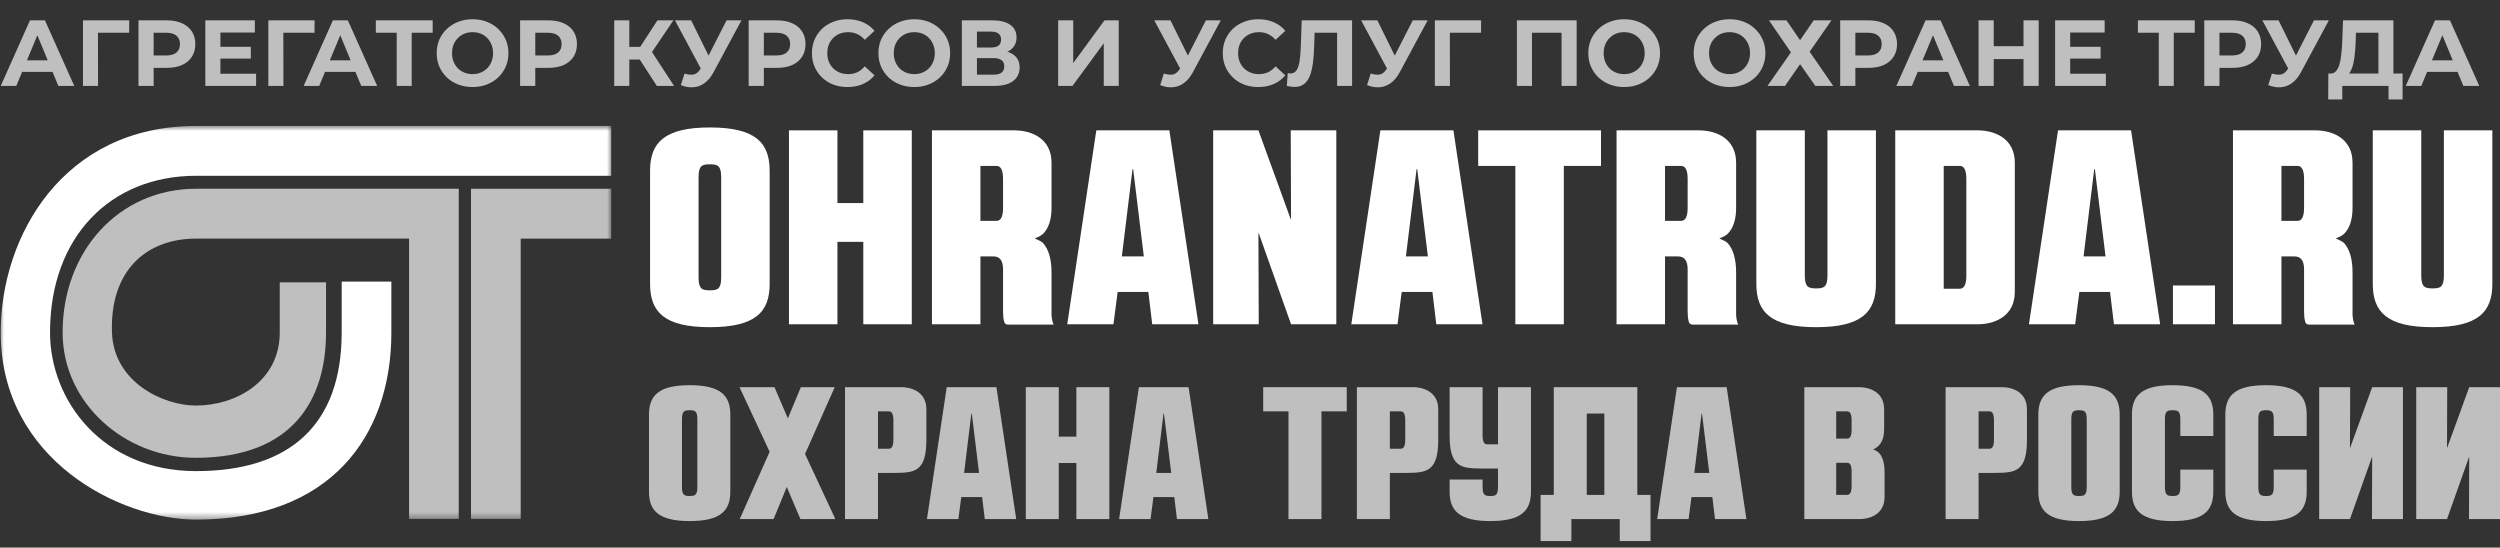
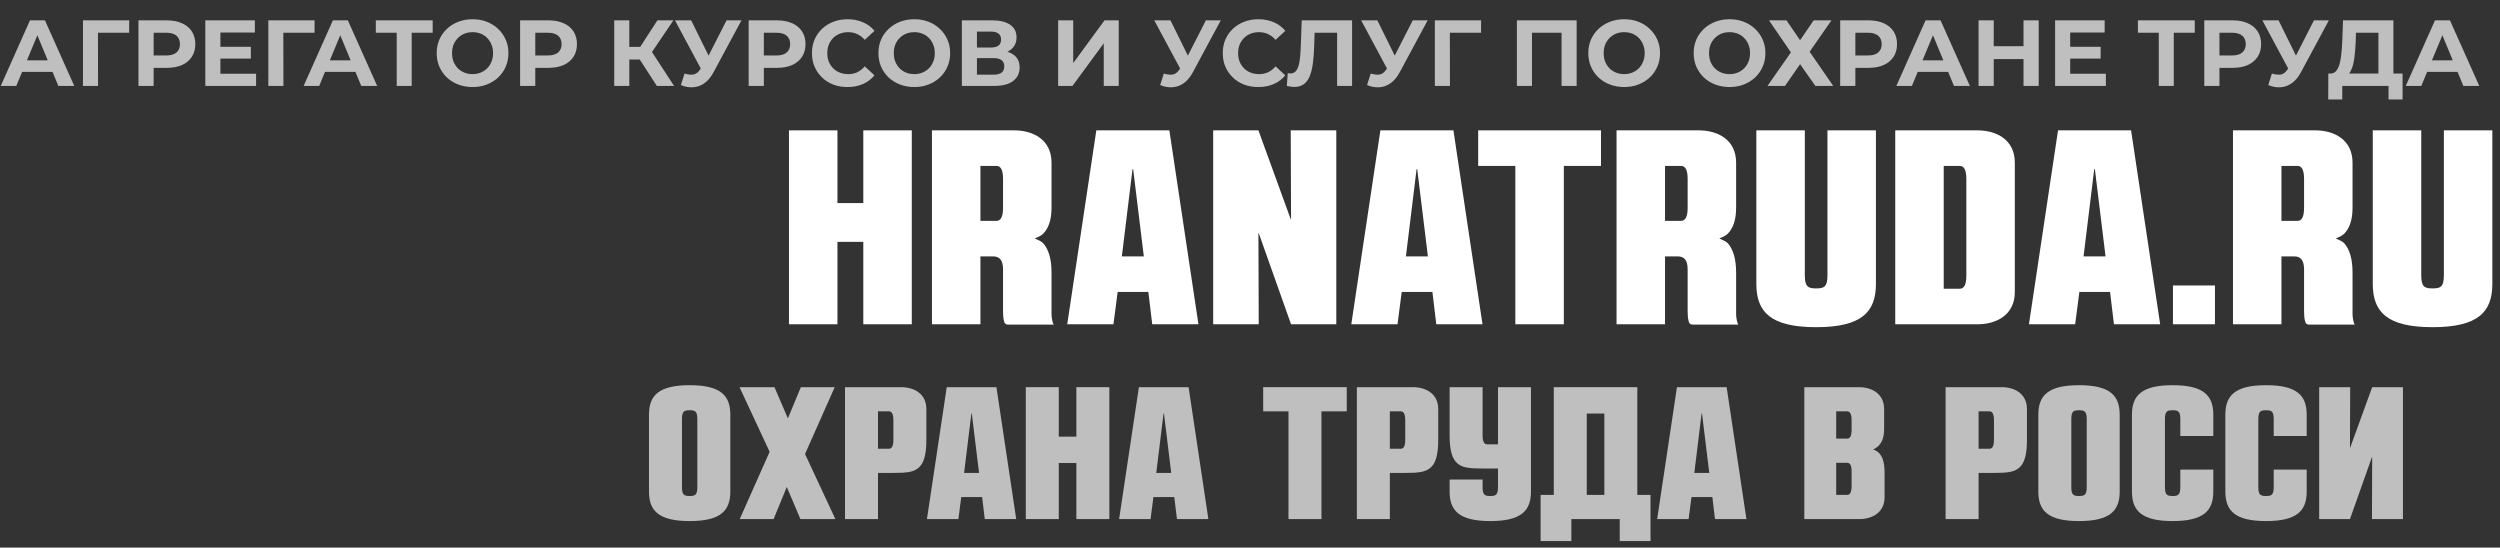
<svg xmlns="http://www.w3.org/2000/svg" width="315" height="69" viewBox="0 0 315 69" fill="none">
  <rect x="0" y="0" width="315" height="69" fill="#333333" stroke="none" />
  <path d="M0.094 10.825L3.776 2.565H5.664L9.357 10.825H7.351L4.331 3.533H5.086L2.053 10.825H0.094ZM1.935 9.055L2.443 7.604H6.691L7.21 9.055H1.935ZM10.453 10.825V2.565H16.282L16.27 4.123H11.904L12.341 3.686L12.353 10.825H10.453ZM17.448 10.825V2.565H21.023C21.762 2.565 22.4 2.687 22.934 2.931C23.469 3.167 23.882 3.509 24.174 3.958C24.465 4.406 24.61 4.941 24.61 5.563C24.61 6.176 24.465 6.707 24.174 7.156C23.882 7.604 23.469 7.95 22.934 8.194C22.4 8.43 21.762 8.548 21.023 8.548H18.509L19.359 7.687V10.825H17.448ZM19.359 7.899L18.509 6.99H20.917C21.507 6.99 21.947 6.865 22.238 6.613C22.529 6.361 22.675 6.011 22.675 5.563C22.675 5.106 22.529 4.752 22.238 4.501C21.947 4.249 21.507 4.123 20.917 4.123H18.509L19.359 3.214V7.899ZM27.629 5.893H31.606V7.38H27.629V5.893ZM27.771 9.291H32.267V10.825H25.871V2.565H32.113V4.099H27.771V9.291ZM33.811 10.825V2.565H39.64L39.628 4.123H35.262L35.699 3.686L35.711 10.825H33.811ZM38.26 10.825L41.942 2.565H43.83L47.523 10.825H45.517L42.496 3.533H43.251L40.219 10.825H38.26ZM40.101 9.055L40.608 7.604H44.856L45.375 9.055H40.101ZM49.985 10.825V3.686L50.422 4.123H47.354V2.565H54.517V4.123H51.449L51.873 3.686V10.825H49.985ZM59.555 10.967C58.902 10.967 58.296 10.861 57.737 10.648C57.187 10.436 56.707 10.137 56.298 9.752C55.897 9.366 55.582 8.914 55.354 8.395C55.133 7.875 55.023 7.309 55.023 6.695C55.023 6.082 55.133 5.515 55.354 4.996C55.582 4.477 55.901 4.025 56.31 3.639C56.719 3.254 57.199 2.955 57.749 2.742C58.3 2.53 58.898 2.424 59.543 2.424C60.196 2.424 60.794 2.53 61.336 2.742C61.887 2.955 62.363 3.254 62.764 3.639C63.173 4.025 63.492 4.477 63.72 4.996C63.948 5.508 64.062 6.074 64.062 6.695C64.062 7.309 63.948 7.879 63.72 8.406C63.492 8.926 63.173 9.378 62.764 9.763C62.363 10.141 61.887 10.436 61.336 10.648C60.794 10.861 60.2 10.967 59.555 10.967ZM59.543 9.339C59.913 9.339 60.251 9.276 60.558 9.15C60.872 9.024 61.148 8.843 61.384 8.607C61.62 8.371 61.8 8.092 61.926 7.769C62.06 7.447 62.127 7.089 62.127 6.695C62.127 6.302 62.06 5.944 61.926 5.622C61.8 5.299 61.62 5.02 61.384 4.784C61.156 4.548 60.884 4.367 60.569 4.241C60.255 4.115 59.913 4.052 59.543 4.052C59.173 4.052 58.831 4.115 58.516 4.241C58.209 4.367 57.938 4.548 57.702 4.784C57.466 5.02 57.281 5.299 57.147 5.622C57.022 5.944 56.959 6.302 56.959 6.695C56.959 7.081 57.022 7.439 57.147 7.769C57.281 8.092 57.462 8.371 57.69 8.607C57.926 8.843 58.202 9.024 58.516 9.15C58.831 9.276 59.173 9.339 59.543 9.339ZM65.535 10.825V2.565H69.11C69.85 2.565 70.487 2.687 71.022 2.931C71.557 3.167 71.97 3.509 72.261 3.958C72.552 4.406 72.697 4.941 72.697 5.563C72.697 6.176 72.552 6.707 72.261 7.156C71.97 7.604 71.557 7.95 71.022 8.194C70.487 8.43 69.85 8.548 69.11 8.548H66.597L67.446 7.687V10.825H65.535ZM67.446 7.899L66.597 6.99H69.004C69.594 6.99 70.034 6.865 70.326 6.613C70.617 6.361 70.762 6.011 70.762 5.563C70.762 5.106 70.617 4.752 70.326 4.501C70.034 4.249 69.594 4.123 69.004 4.123H66.597L67.446 3.214V7.899ZM82.761 10.825L80.189 6.849L81.734 5.917L84.932 10.825H82.761ZM77.392 10.825V2.565H79.292V10.825H77.392ZM78.737 7.498V5.905H81.616V7.498H78.737ZM81.911 6.908L80.153 6.695L82.832 2.565H84.85L81.911 6.908ZM86.249 9.268C86.705 9.402 87.087 9.441 87.394 9.386C87.708 9.323 87.988 9.103 88.231 8.725L88.633 8.123L88.81 7.923L91.547 2.565H93.424L89.907 9.103C89.592 9.693 89.219 10.145 88.786 10.46C88.361 10.774 87.893 10.951 87.382 10.991C86.871 11.038 86.34 10.947 85.789 10.719L86.249 9.268ZM88.774 9.516L85.046 2.565H87.087L89.825 8.111L88.774 9.516ZM94.332 10.825V2.565H97.907C98.647 2.565 99.284 2.687 99.819 2.931C100.354 3.167 100.767 3.509 101.058 3.958C101.349 4.406 101.494 4.941 101.494 5.563C101.494 6.176 101.349 6.707 101.058 7.156C100.767 7.604 100.354 7.95 99.819 8.194C99.284 8.43 98.647 8.548 97.907 8.548H95.394L96.243 7.687V10.825H94.332ZM96.243 7.899L95.394 6.99H97.801C98.391 6.99 98.832 6.865 99.123 6.613C99.414 6.361 99.559 6.011 99.559 5.563C99.559 5.106 99.414 4.752 99.123 4.501C98.832 4.249 98.391 4.123 97.801 4.123H95.394L96.243 3.214V7.899ZM106.777 10.967C106.139 10.967 105.545 10.865 104.995 10.66C104.452 10.448 103.98 10.149 103.579 9.763C103.178 9.378 102.863 8.926 102.635 8.406C102.414 7.887 102.304 7.317 102.304 6.695C102.304 6.074 102.414 5.504 102.635 4.984C102.863 4.465 103.178 4.013 103.579 3.627C103.988 3.242 104.464 2.947 105.007 2.742C105.549 2.53 106.143 2.424 106.788 2.424C107.504 2.424 108.149 2.55 108.724 2.801C109.306 3.045 109.793 3.407 110.187 3.887L108.96 5.02C108.676 4.697 108.362 4.457 108.016 4.3C107.669 4.135 107.292 4.052 106.883 4.052C106.497 4.052 106.143 4.115 105.821 4.241C105.498 4.367 105.219 4.548 104.983 4.784C104.747 5.02 104.562 5.299 104.428 5.622C104.302 5.944 104.24 6.302 104.24 6.695C104.24 7.089 104.302 7.447 104.428 7.769C104.562 8.092 104.747 8.371 104.983 8.607C105.219 8.843 105.498 9.024 105.821 9.15C106.143 9.276 106.497 9.339 106.883 9.339C107.292 9.339 107.669 9.26 108.016 9.103C108.362 8.937 108.676 8.69 108.96 8.359L110.187 9.492C109.793 9.972 109.306 10.338 108.724 10.589C108.149 10.841 107.5 10.967 106.777 10.967ZM115.213 10.967C114.56 10.967 113.954 10.861 113.396 10.648C112.845 10.436 112.365 10.137 111.956 9.752C111.555 9.366 111.24 8.914 111.012 8.395C110.792 7.875 110.682 7.309 110.682 6.695C110.682 6.082 110.792 5.515 111.012 4.996C111.24 4.477 111.559 4.025 111.968 3.639C112.377 3.254 112.857 2.955 113.407 2.742C113.958 2.53 114.556 2.424 115.201 2.424C115.854 2.424 116.452 2.53 116.995 2.742C117.545 2.955 118.021 3.254 118.422 3.639C118.831 4.025 119.15 4.477 119.378 4.996C119.606 5.508 119.72 6.074 119.72 6.695C119.72 7.309 119.606 7.879 119.378 8.406C119.15 8.926 118.831 9.378 118.422 9.763C118.021 10.141 117.545 10.436 116.995 10.648C116.452 10.861 115.858 10.967 115.213 10.967ZM115.201 9.339C115.571 9.339 115.909 9.276 116.216 9.15C116.53 9.024 116.806 8.843 117.042 8.607C117.278 8.371 117.459 8.092 117.585 7.769C117.718 7.447 117.785 7.089 117.785 6.695C117.785 6.302 117.718 5.944 117.585 5.622C117.459 5.299 117.278 5.02 117.042 4.784C116.814 4.548 116.542 4.367 116.228 4.241C115.913 4.115 115.571 4.052 115.201 4.052C114.831 4.052 114.489 4.115 114.174 4.241C113.868 4.367 113.596 4.548 113.36 4.784C113.124 5.02 112.939 5.299 112.806 5.622C112.68 5.944 112.617 6.302 112.617 6.695C112.617 7.081 112.68 7.439 112.806 7.769C112.939 8.092 113.12 8.371 113.348 8.607C113.584 8.843 113.86 9.024 114.174 9.15C114.489 9.276 114.831 9.339 115.201 9.339ZM121.193 10.825V2.565H125.04C126 2.565 126.747 2.75 127.282 3.12C127.817 3.49 128.084 4.017 128.084 4.701C128.084 5.378 127.832 5.905 127.329 6.282C126.826 6.652 126.157 6.837 125.323 6.837L125.547 6.341C126.475 6.341 127.195 6.526 127.707 6.896C128.218 7.266 128.474 7.801 128.474 8.501C128.474 9.225 128.198 9.795 127.648 10.212C127.105 10.621 126.31 10.825 125.264 10.825H121.193ZM123.093 9.409H125.193C125.634 9.409 125.968 9.323 126.196 9.15C126.424 8.977 126.538 8.709 126.538 8.347C126.538 8.001 126.424 7.746 126.196 7.58C125.968 7.407 125.634 7.321 125.193 7.321H123.093V9.409ZM123.093 5.987H124.875C125.292 5.987 125.606 5.905 125.819 5.74C126.031 5.567 126.137 5.315 126.137 4.984C126.137 4.654 126.031 4.406 125.819 4.241C125.606 4.068 125.292 3.981 124.875 3.981H123.093V5.987ZM133.327 10.825V2.565H135.227V7.946L139.168 2.565H140.962V10.825H139.074V5.456L135.133 10.825H133.327ZM146.643 9.268C147.1 9.402 147.481 9.441 147.788 9.386C148.103 9.323 148.382 9.103 148.626 8.725L149.027 8.123L149.204 7.923L151.942 2.565H153.818L150.301 9.103C149.987 9.693 149.613 10.145 149.18 10.46C148.756 10.774 148.288 10.951 147.776 10.991C147.265 11.038 146.734 10.947 146.183 10.719L146.643 9.268ZM149.169 9.516L145.44 2.565H147.481L150.219 8.111L149.169 9.516ZM158.54 10.967C157.903 10.967 157.309 10.865 156.758 10.66C156.215 10.448 155.743 10.149 155.342 9.763C154.941 9.378 154.626 8.926 154.398 8.406C154.178 7.887 154.068 7.317 154.068 6.695C154.068 6.074 154.178 5.504 154.398 4.984C154.626 4.465 154.941 4.013 155.342 3.627C155.751 3.242 156.227 2.947 156.77 2.742C157.313 2.53 157.907 2.424 158.552 2.424C159.267 2.424 159.913 2.55 160.487 2.801C161.069 3.045 161.557 3.407 161.95 3.887L160.723 5.02C160.44 4.697 160.125 4.457 159.779 4.3C159.433 4.135 159.055 4.052 158.646 4.052C158.261 4.052 157.907 4.115 157.584 4.241C157.261 4.367 156.982 4.548 156.746 4.784C156.51 5.02 156.325 5.299 156.192 5.622C156.066 5.944 156.003 6.302 156.003 6.695C156.003 7.089 156.066 7.447 156.192 7.769C156.325 8.092 156.51 8.371 156.746 8.607C156.982 8.843 157.261 9.024 157.584 9.15C157.907 9.276 158.261 9.339 158.646 9.339C159.055 9.339 159.433 9.26 159.779 9.103C160.125 8.937 160.44 8.69 160.723 8.359L161.95 9.492C161.557 9.972 161.069 10.338 160.487 10.589C159.913 10.841 159.264 10.967 158.54 10.967ZM163.083 10.955C162.941 10.955 162.792 10.943 162.634 10.92C162.485 10.896 162.32 10.865 162.139 10.825L162.257 9.209C162.367 9.24 162.481 9.256 162.599 9.256C162.921 9.256 163.173 9.126 163.354 8.867C163.535 8.599 163.665 8.218 163.743 7.722C163.822 7.226 163.873 6.625 163.897 5.917L164.015 2.565H170.363V10.825H168.475V3.686L168.912 4.123H165.266L165.655 3.663L165.584 5.846C165.561 6.656 165.506 7.376 165.419 8.005C165.333 8.635 165.199 9.17 165.018 9.61C164.837 10.051 164.589 10.385 164.274 10.613C163.96 10.841 163.563 10.955 163.083 10.955ZM172.709 9.268C173.166 9.402 173.547 9.441 173.854 9.386C174.169 9.323 174.448 9.103 174.692 8.725L175.093 8.123L175.27 7.923L178.008 2.565H179.884L176.367 9.103C176.053 9.693 175.679 10.145 175.246 10.46C174.822 10.774 174.354 10.951 173.842 10.991C173.331 11.038 172.8 10.947 172.249 10.719L172.709 9.268ZM175.235 9.516L171.506 2.565H173.547L176.285 8.111L175.235 9.516ZM180.792 10.825V2.565H186.621L186.61 4.123H182.244L182.68 3.686L182.692 10.825H180.792ZM191.129 10.825V2.565H198.657V10.825H196.757V3.686L197.194 4.123H192.592L193.029 3.686V10.825H191.129ZM204.658 10.967C204.005 10.967 203.399 10.861 202.841 10.648C202.29 10.436 201.81 10.137 201.401 9.752C201 9.366 200.685 8.914 200.457 8.395C200.237 7.875 200.127 7.309 200.127 6.695C200.127 6.082 200.237 5.515 200.457 4.996C200.685 4.477 201.004 4.025 201.413 3.639C201.822 3.254 202.302 2.955 202.852 2.742C203.403 2.53 204.001 2.424 204.646 2.424C205.299 2.424 205.897 2.53 206.44 2.742C206.99 2.955 207.466 3.254 207.867 3.639C208.276 4.025 208.595 4.477 208.823 4.996C209.051 5.508 209.165 6.074 209.165 6.695C209.165 7.309 209.051 7.879 208.823 8.406C208.595 8.926 208.276 9.378 207.867 9.763C207.466 10.141 206.99 10.436 206.44 10.648C205.897 10.861 205.303 10.967 204.658 10.967ZM204.646 9.339C205.016 9.339 205.354 9.276 205.661 9.15C205.975 9.024 206.251 8.843 206.487 8.607C206.723 8.371 206.904 8.092 207.03 7.769C207.163 7.447 207.23 7.089 207.23 6.695C207.23 6.302 207.163 5.944 207.03 5.622C206.904 5.299 206.723 5.02 206.487 4.784C206.259 4.548 205.987 4.367 205.673 4.241C205.358 4.115 205.016 4.052 204.646 4.052C204.276 4.052 203.934 4.115 203.619 4.241C203.313 4.367 203.041 4.548 202.805 4.784C202.569 5.02 202.384 5.299 202.251 5.622C202.125 5.944 202.062 6.302 202.062 6.695C202.062 7.081 202.125 7.439 202.251 7.769C202.384 8.092 202.565 8.371 202.793 8.607C203.029 8.843 203.305 9.024 203.619 9.15C203.934 9.276 204.276 9.339 204.646 9.339ZM217.933 10.967C217.28 10.967 216.674 10.861 216.116 10.648C215.565 10.436 215.085 10.137 214.676 9.752C214.275 9.366 213.96 8.914 213.732 8.395C213.512 7.875 213.402 7.309 213.402 6.695C213.402 6.082 213.512 5.515 213.732 4.996C213.96 4.477 214.279 4.025 214.688 3.639C215.097 3.254 215.577 2.955 216.127 2.742C216.678 2.53 217.276 2.424 217.921 2.424C218.574 2.424 219.172 2.53 219.715 2.742C220.265 2.955 220.741 3.254 221.142 3.639C221.551 4.025 221.87 4.477 222.098 4.996C222.326 5.508 222.44 6.074 222.44 6.695C222.44 7.309 222.326 7.879 222.098 8.406C221.87 8.926 221.551 9.378 221.142 9.763C220.741 10.141 220.265 10.436 219.715 10.648C219.172 10.861 218.578 10.967 217.933 10.967ZM217.921 9.339C218.291 9.339 218.629 9.276 218.936 9.15C219.25 9.024 219.526 8.843 219.762 8.607C219.998 8.371 220.179 8.092 220.305 7.769C220.438 7.447 220.505 7.089 220.505 6.695C220.505 6.302 220.438 5.944 220.305 5.622C220.179 5.299 219.998 5.02 219.762 4.784C219.534 4.548 219.262 4.367 218.948 4.241C218.633 4.115 218.291 4.052 217.921 4.052C217.551 4.052 217.209 4.115 216.894 4.241C216.588 4.367 216.316 4.548 216.08 4.784C215.844 5.02 215.659 5.299 215.526 5.622C215.4 5.944 215.337 6.302 215.337 6.695C215.337 7.081 215.4 7.439 215.526 7.769C215.659 8.092 215.84 8.371 216.068 8.607C216.304 8.843 216.58 9.024 216.894 9.15C217.209 9.276 217.551 9.339 217.921 9.339ZM222.894 2.565H225.1L226.811 5.067L228.522 2.565H230.764L228.015 6.518L230.988 10.825H228.735L226.811 8.088L224.911 10.825H222.705L225.655 6.601L222.894 2.565ZM231.864 10.825V2.565H235.44C236.179 2.565 236.816 2.687 237.351 2.931C237.886 3.167 238.299 3.509 238.59 3.958C238.881 4.406 239.027 4.941 239.027 5.563C239.027 6.176 238.881 6.707 238.59 7.156C238.299 7.604 237.886 7.95 237.351 8.194C236.816 8.43 236.179 8.548 235.44 8.548H232.926L233.776 7.687V10.825H231.864ZM233.776 7.899L232.926 6.99H235.333C235.923 6.99 236.364 6.865 236.655 6.613C236.946 6.361 237.092 6.011 237.092 5.563C237.092 5.106 236.946 4.752 236.655 4.501C236.364 4.249 235.923 4.123 235.333 4.123H232.926L233.776 3.214V7.899ZM238.941 10.825L242.622 2.565H244.51L248.204 10.825H246.198L243.177 3.533H243.932L240.899 10.825H238.941ZM240.781 9.055L241.289 7.604H245.537L246.056 9.055H240.781ZM254.963 2.565H256.875V10.825H254.963V2.565ZM251.211 10.825H249.299V2.565H251.211V10.825ZM255.105 7.439H251.069V5.822H255.105V7.439ZM260.702 5.893H264.679V7.38H260.702V5.893ZM260.844 9.291H265.34V10.825H258.944V2.565H265.186V4.099H260.844V9.291ZM272.007 10.825V3.686L272.444 4.123H269.376V2.565H276.539V4.123H273.471L273.895 3.686V10.825H272.007ZM277.739 10.825V2.565H281.314C282.054 2.565 282.691 2.687 283.226 2.931C283.761 3.167 284.174 3.509 284.465 3.958C284.756 4.406 284.902 4.941 284.902 5.563C284.902 6.176 284.756 6.707 284.465 7.156C284.174 7.604 283.761 7.95 283.226 8.194C282.691 8.43 282.054 8.548 281.314 8.548H278.801L279.651 7.687V10.825H277.739ZM279.651 7.899L278.801 6.99H281.208C281.798 6.99 282.239 6.865 282.53 6.613C282.821 6.361 282.966 6.011 282.966 5.563C282.966 5.106 282.821 4.752 282.53 4.501C282.239 4.249 281.798 4.123 281.208 4.123H278.801L279.651 3.214V7.899ZM286.261 9.268C286.718 9.402 287.099 9.441 287.406 9.386C287.721 9.323 288 9.103 288.244 8.725L288.645 8.123L288.822 7.923L291.56 2.565H293.436L289.919 9.103C289.605 9.693 289.231 10.145 288.798 10.46C288.374 10.774 287.906 10.951 287.394 10.991C286.883 11.038 286.352 10.947 285.801 10.719L286.261 9.268ZM288.787 9.516L285.058 2.565H287.099L289.837 8.111L288.787 9.516ZM299.681 9.976V4.123H296.849L296.814 5.327C296.79 5.838 296.755 6.322 296.707 6.778C296.668 7.234 296.605 7.651 296.519 8.029C296.432 8.399 296.318 8.713 296.176 8.973C296.043 9.232 295.874 9.417 295.669 9.527L293.628 9.268C293.911 9.276 294.143 9.177 294.324 8.973C294.513 8.768 294.662 8.481 294.772 8.111C294.882 7.734 294.961 7.293 295.008 6.79C295.063 6.286 295.103 5.74 295.126 5.15L295.221 2.565H301.569V9.976H299.681ZM293.356 12.536L293.368 9.268H302.725V12.536H300.955V10.825H295.126V12.536H293.356ZM303.126 10.825L306.808 2.565H308.696L312.389 10.825H310.383L307.362 3.533H308.118L305.085 10.825H303.126ZM304.967 9.055L305.474 7.604H309.722L310.242 9.055H304.967Z" fill="#BFBFBF" />
  <path d="M81.772 52.246C81.772 49.836 82.99 48.534 86.896 48.534C90.802 48.534 92.021 49.836 92.021 52.246V61.942C92.021 64.352 90.802 65.654 86.896 65.654C82.99 65.654 81.772 64.352 81.772 61.942V52.246ZM86.896 62.496C87.561 62.496 87.866 62.385 87.866 61.388V52.8C87.866 51.803 87.561 51.692 86.896 51.692C86.231 51.692 85.927 51.803 85.927 52.8V61.388C85.927 62.385 86.231 62.496 86.896 62.496Z" fill="#BFBFBF" />
  <path d="M100.852 65.404L99.135 61.36L97.473 65.404H93.206L96.974 56.928L93.179 48.783H97.583L99.273 52.717L100.908 48.783H105.174L101.434 57.205L105.257 65.404H100.852Z" fill="#BFBFBF" />
  <path d="M110.627 59.587V65.404H106.472V48.783H113.536C115.115 48.783 116.722 49.559 116.722 51.553V55.432C116.722 57.343 116.389 58.423 115.697 58.977C115.06 59.504 114.146 59.587 112.567 59.587H110.627ZM110.627 51.83V56.54H112.013C112.373 56.54 112.567 56.18 112.567 55.432V52.938C112.567 52.191 112.373 51.83 112.013 51.83H110.627Z" fill="#BFBFBF" />
  <path d="M121.117 62.634L120.757 65.404H116.796L119.289 48.783H125.55L128.043 65.404H124.082L123.749 62.634H121.117ZM122.392 52.107L121.478 59.587H123.361L122.447 52.107H122.392Z" fill="#BFBFBF" />
  <path d="M133.406 58.34V65.404H129.251V48.783H133.406V55.016H135.622V48.783H139.778V65.404H135.622V58.34H133.406Z" fill="#BFBFBF" />
  <path d="M145.33 62.634L144.97 65.404H141.008L143.502 48.783H149.762L152.255 65.404H148.294L147.962 62.634H145.33ZM146.604 52.107L145.69 59.587H147.574L146.66 52.107H146.604Z" fill="#BFBFBF" />
  <path d="M159.162 51.83V48.783H169.689V51.83H166.503V65.404H162.348V51.83H159.162Z" fill="#BFBFBF" />
  <path d="M175.122 59.587V65.404H170.966V48.783H178.03C179.609 48.783 181.216 49.559 181.216 51.553V55.432C181.216 57.343 180.884 58.423 180.191 58.977C179.554 59.504 178.64 59.587 177.061 59.587H175.122ZM175.122 51.83V56.54H176.507C176.867 56.54 177.061 56.18 177.061 55.432V52.938C177.061 52.191 176.867 51.83 176.507 51.83H175.122Z" fill="#BFBFBF" />
  <path d="M188.746 55.986V48.783H192.902V61.942C192.902 64.352 191.683 65.654 187.777 65.654C183.871 65.654 182.652 64.352 182.652 61.942V60.418H186.807V61.388C186.807 62.385 187.112 62.496 187.777 62.496C188.442 62.496 188.746 62.385 188.746 61.388V59.033H186.807C185.228 59.033 184.314 58.95 183.677 58.423C182.984 57.87 182.652 56.789 182.652 54.878V48.783H186.807V54.878C186.807 55.626 187.001 55.986 187.361 55.986H188.746Z" fill="#BFBFBF" />
  <path d="M197.993 65.404V68.175H194.115V62.357H195.777V48.783H206.303V62.357H207.966V68.175H204.087V65.404H197.993ZM202.148 62.357V52.107H199.932V62.357H202.148Z" fill="#BFBFBF" />
  <path d="M213.125 62.634L212.764 65.404H208.803L211.296 48.783H217.557L220.05 65.404H216.089L215.756 62.634H213.125ZM214.399 52.107L213.485 59.587H215.368L214.454 52.107H214.399Z" fill="#BFBFBF" />
  <path d="M237.401 54.019C237.401 55.099 237.151 56.096 236.043 56.623V56.651C237.179 57.011 237.456 58.202 237.456 59.559V62.634C237.456 64.629 235.849 65.404 234.27 65.404H227.345V48.783H234.215C235.794 48.783 237.401 49.559 237.401 51.553V54.019ZM231.361 51.83V55.265H232.747C233.079 55.265 233.273 54.961 233.301 54.379V52.938C233.301 52.191 233.107 51.83 232.747 51.83H231.361ZM233.301 59.227C233.273 58.617 233.107 58.313 232.747 58.313H231.361V62.357H232.747C233.107 62.357 233.301 61.997 233.301 61.249V59.227Z" fill="#BFBFBF" />
  <path d="M249.301 59.587V65.404H245.145V48.783H252.21C253.789 48.783 255.395 49.559 255.395 51.553V55.432C255.395 57.343 255.063 58.423 254.37 58.977C253.733 59.504 252.819 59.587 251.24 59.587H249.301ZM249.301 51.83V56.54H250.686C251.046 56.54 251.24 56.18 251.24 55.432V52.938C251.24 52.191 251.046 51.83 250.686 51.83H249.301Z" fill="#BFBFBF" />
  <path d="M256.831 52.246C256.831 49.836 258.05 48.534 261.956 48.534C265.862 48.534 267.081 49.836 267.081 52.246V61.942C267.081 64.352 265.862 65.654 261.956 65.654C258.05 65.654 256.831 64.352 256.831 61.942V52.246ZM261.956 62.496C262.621 62.496 262.926 62.385 262.926 61.388V52.8C262.926 51.803 262.621 51.692 261.956 51.692C261.291 51.692 260.986 51.803 260.986 52.8V61.388C260.986 62.385 261.291 62.496 261.956 62.496Z" fill="#BFBFBF" />
  <path d="M274.721 59.172H278.876V61.942C278.876 64.352 277.657 65.654 273.751 65.654C269.845 65.654 268.626 64.352 268.626 61.942V52.246C268.626 49.836 269.845 48.534 273.751 48.534C277.657 48.534 278.876 49.836 278.876 52.246V54.933H274.721V52.8C274.721 51.803 274.416 51.692 273.751 51.692C273.086 51.692 272.781 51.803 272.781 52.8V61.388C272.781 62.385 273.086 62.496 273.751 62.496C274.416 62.496 274.721 62.385 274.721 61.388V59.172Z" fill="#BFBFBF" />
  <path d="M286.489 59.172H290.644V61.942C290.644 64.352 289.425 65.654 285.519 65.654C281.613 65.654 280.394 64.352 280.394 61.942V52.246C280.394 49.836 281.613 48.534 285.519 48.534C289.425 48.534 290.644 49.836 290.644 52.246V54.933H286.489V52.8C286.489 51.803 286.184 51.692 285.519 51.692C284.854 51.692 284.549 51.803 284.549 52.8V61.388C284.549 62.385 284.854 62.496 285.519 62.496C286.184 62.496 286.489 62.385 286.489 61.388V59.172Z" fill="#BFBFBF" />
  <path d="M298.894 48.783H302.772V65.404H298.866L298.894 57.592H298.866L296.096 65.404H292.218V48.783H296.124L296.096 56.401H296.124L298.894 48.783Z" fill="#BFBFBF" />
-   <path d="M311.122 48.783H315V65.404H311.094L311.122 57.592H311.094L308.324 65.404H304.445V48.783H308.351L308.324 56.401H308.351L311.122 48.783Z" fill="#BFBFBF" />
-   <path d="M81.91 21.516C81.91 17.974 83.702 16.06 89.443 16.06C95.185 16.06 96.976 17.974 96.976 21.516V35.768C96.976 39.31 95.185 41.224 89.443 41.224C83.702 41.224 81.91 39.31 81.91 35.768V21.516ZM89.443 36.582C90.421 36.582 90.869 36.419 90.869 34.953V22.331C90.869 20.865 90.421 20.702 89.443 20.702C88.466 20.702 88.018 20.865 88.018 22.331V34.953C88.018 36.419 88.466 36.582 89.443 36.582Z" fill="white" />
  <path d="M105.518 30.474V40.858H99.41V16.426H105.518V25.588H108.776V16.426H114.884V40.858H108.776V30.474H105.518Z" fill="white" />
  <path d="M126.995 40.898C126.71 40.898 126.547 40.735 126.506 40.45C126.425 40.165 126.384 39.758 126.384 39.229V33.935C126.384 32.836 125.977 32.307 125.162 32.307H123.534V40.858H117.426V16.426H127.809C130.13 16.426 132.492 17.566 132.492 20.498V26.199C132.492 27.665 132.125 28.764 131.433 29.456C131.27 29.619 130.945 29.823 130.415 30.026V30.067C130.904 30.271 131.23 30.434 131.433 30.637C132.125 31.411 132.492 32.632 132.492 34.343V39.636C132.492 39.962 132.614 40.735 132.777 40.898H126.995ZM123.534 20.905V27.828H125.57C126.099 27.828 126.384 27.298 126.384 26.199V22.534C126.384 21.435 126.099 20.905 125.57 20.905H123.534Z" fill="white" />
  <path d="M140.824 36.786L140.294 40.858H134.472L138.136 16.426H147.339L151.003 40.858H145.181L144.692 36.786H140.824ZM142.697 21.312L141.353 32.307H144.122L142.778 21.312H142.697Z" fill="white" />
  <path d="M158.561 29.375L158.601 40.858H152.86V16.426H158.561L162.632 27.624H162.673L162.632 16.426H168.374V40.858H162.673L158.601 29.375H158.561Z" fill="white" />
  <path d="M176.616 36.786L176.086 40.858H170.263L173.928 16.426H183.131L186.795 40.858H180.972L180.484 36.786H176.616ZM178.489 21.312L177.145 32.307H179.914L178.57 21.312H178.489Z" fill="white" />
  <path d="M186.252 20.905V16.426H201.725V20.905H197.042V40.858H190.934V20.905H186.252Z" fill="white" />
  <path d="M213.254 40.898C212.969 40.898 212.806 40.735 212.765 40.45C212.684 40.165 212.643 39.758 212.643 39.229V33.935C212.643 32.836 212.236 32.307 211.421 32.307H209.793V40.858H203.685V16.426H214.068C216.389 16.426 218.751 17.566 218.751 20.498V26.199C218.751 27.665 218.384 28.764 217.692 29.456C217.529 29.619 217.203 29.823 216.674 30.026V30.067C217.163 30.271 217.488 30.434 217.692 30.637C218.384 31.411 218.751 32.632 218.751 34.343V39.636C218.751 39.962 218.873 40.735 219.036 40.898H213.254ZM209.793 20.905V27.828H211.829C212.358 27.828 212.643 27.298 212.643 26.199V22.534C212.643 21.435 212.358 20.905 211.829 20.905H209.793Z" fill="white" />
  <path d="M228.833 41.224C223.092 41.224 221.3 39.31 221.3 35.768V16.426H227.408V34.709C227.408 36.175 227.856 36.338 228.833 36.338C229.811 36.338 230.259 36.175 230.259 34.709V16.426H236.366V35.768C236.366 39.31 234.575 41.224 228.833 41.224Z" fill="white" />
  <path d="M238.801 40.858V16.426H249.184C251.505 16.426 253.867 17.566 253.867 20.498V36.786C253.867 39.718 251.505 40.858 249.184 40.858H238.801ZM244.908 20.905V36.379H246.944C247.474 36.379 247.759 35.849 247.759 34.75V22.534C247.759 21.435 247.474 20.905 246.944 20.905H244.908Z" fill="white" />
  <path d="M262 36.786L261.47 40.858H255.647L259.312 16.426H268.515L272.179 40.858H266.357L265.868 36.786H262ZM263.873 21.312L262.529 32.307H265.298L263.954 21.312H263.873Z" fill="white" />
  <path d="M279.085 35.971V40.858H273.792V35.971H279.085Z" fill="white" />
  <path d="M290.923 40.898C290.638 40.898 290.475 40.735 290.435 40.45C290.353 40.165 290.313 39.758 290.313 39.229V33.935C290.313 32.836 289.905 32.307 289.091 32.307H287.462V40.858H281.354V16.426H291.738C294.059 16.426 296.42 17.566 296.42 20.498V26.199C296.42 27.665 296.054 28.764 295.362 29.456C295.199 29.619 294.873 29.823 294.344 30.026V30.067C294.832 30.271 295.158 30.434 295.362 30.637C296.054 31.411 296.42 32.632 296.42 34.343V39.636C296.42 39.962 296.543 40.735 296.705 40.898H290.923ZM287.462 20.905V27.828H289.498C290.028 27.828 290.313 27.298 290.313 26.199V22.534C290.313 21.435 290.028 20.905 289.498 20.905H287.462Z" fill="white" />
  <path d="M306.503 41.224C300.762 41.224 298.97 39.31 298.97 35.768V16.426H305.078V34.709C305.078 36.175 305.526 36.338 306.503 36.338C307.48 36.338 307.928 36.175 307.928 34.709V16.426H314.036V35.768C314.036 39.31 312.245 41.224 306.503 41.224Z" fill="white" />
  <mask id="mask0_418_954" style="mask-type:luminance" maskUnits="userSpaceOnUse" x="0" y="15" width="78" height="51">
-     <path d="M77.099 15.825H0V65.556H77.099V15.825Z" fill="white" />
-   </mask>
+     </mask>
  <g mask="url(#mask0_418_954)">
    <path d="M24.699 15.869H77.013V22.149H24.699C13.936 22.149 6.303 29.807 6.303 41.895C6.303 50.456 12.907 59.361 24.699 59.361C36.491 59.361 43.052 53.554 43.052 41.895V35.485H49.312V41.895C49.312 55.016 41.594 65.47 24.699 65.47C15.18 65.47 0.086 57.942 0.086 41.895C0.086 29.781 7.933 15.869 24.699 15.869Z" fill="white" />
    <path d="M51.542 65.384V30.065H24.699C18.524 30.065 13.838 33.984 14.108 41.895C14.322 48.176 20.583 51.093 24.656 51.101C29.673 51.111 35.248 48.09 35.248 41.895V35.571H41.08V41.895C41.08 50.284 36.963 57.683 24.656 57.683C15.756 57.683 7.89 50.824 7.89 41.895C7.89 31.614 15.008 23.784 24.699 23.784H57.803V65.384H51.542Z" fill="#BFBFBF" />
-     <path d="M59.346 65.384V23.784H77.013V30.065H65.607V65.384H59.346Z" fill="#BFBFBF" />
  </g>
</svg>